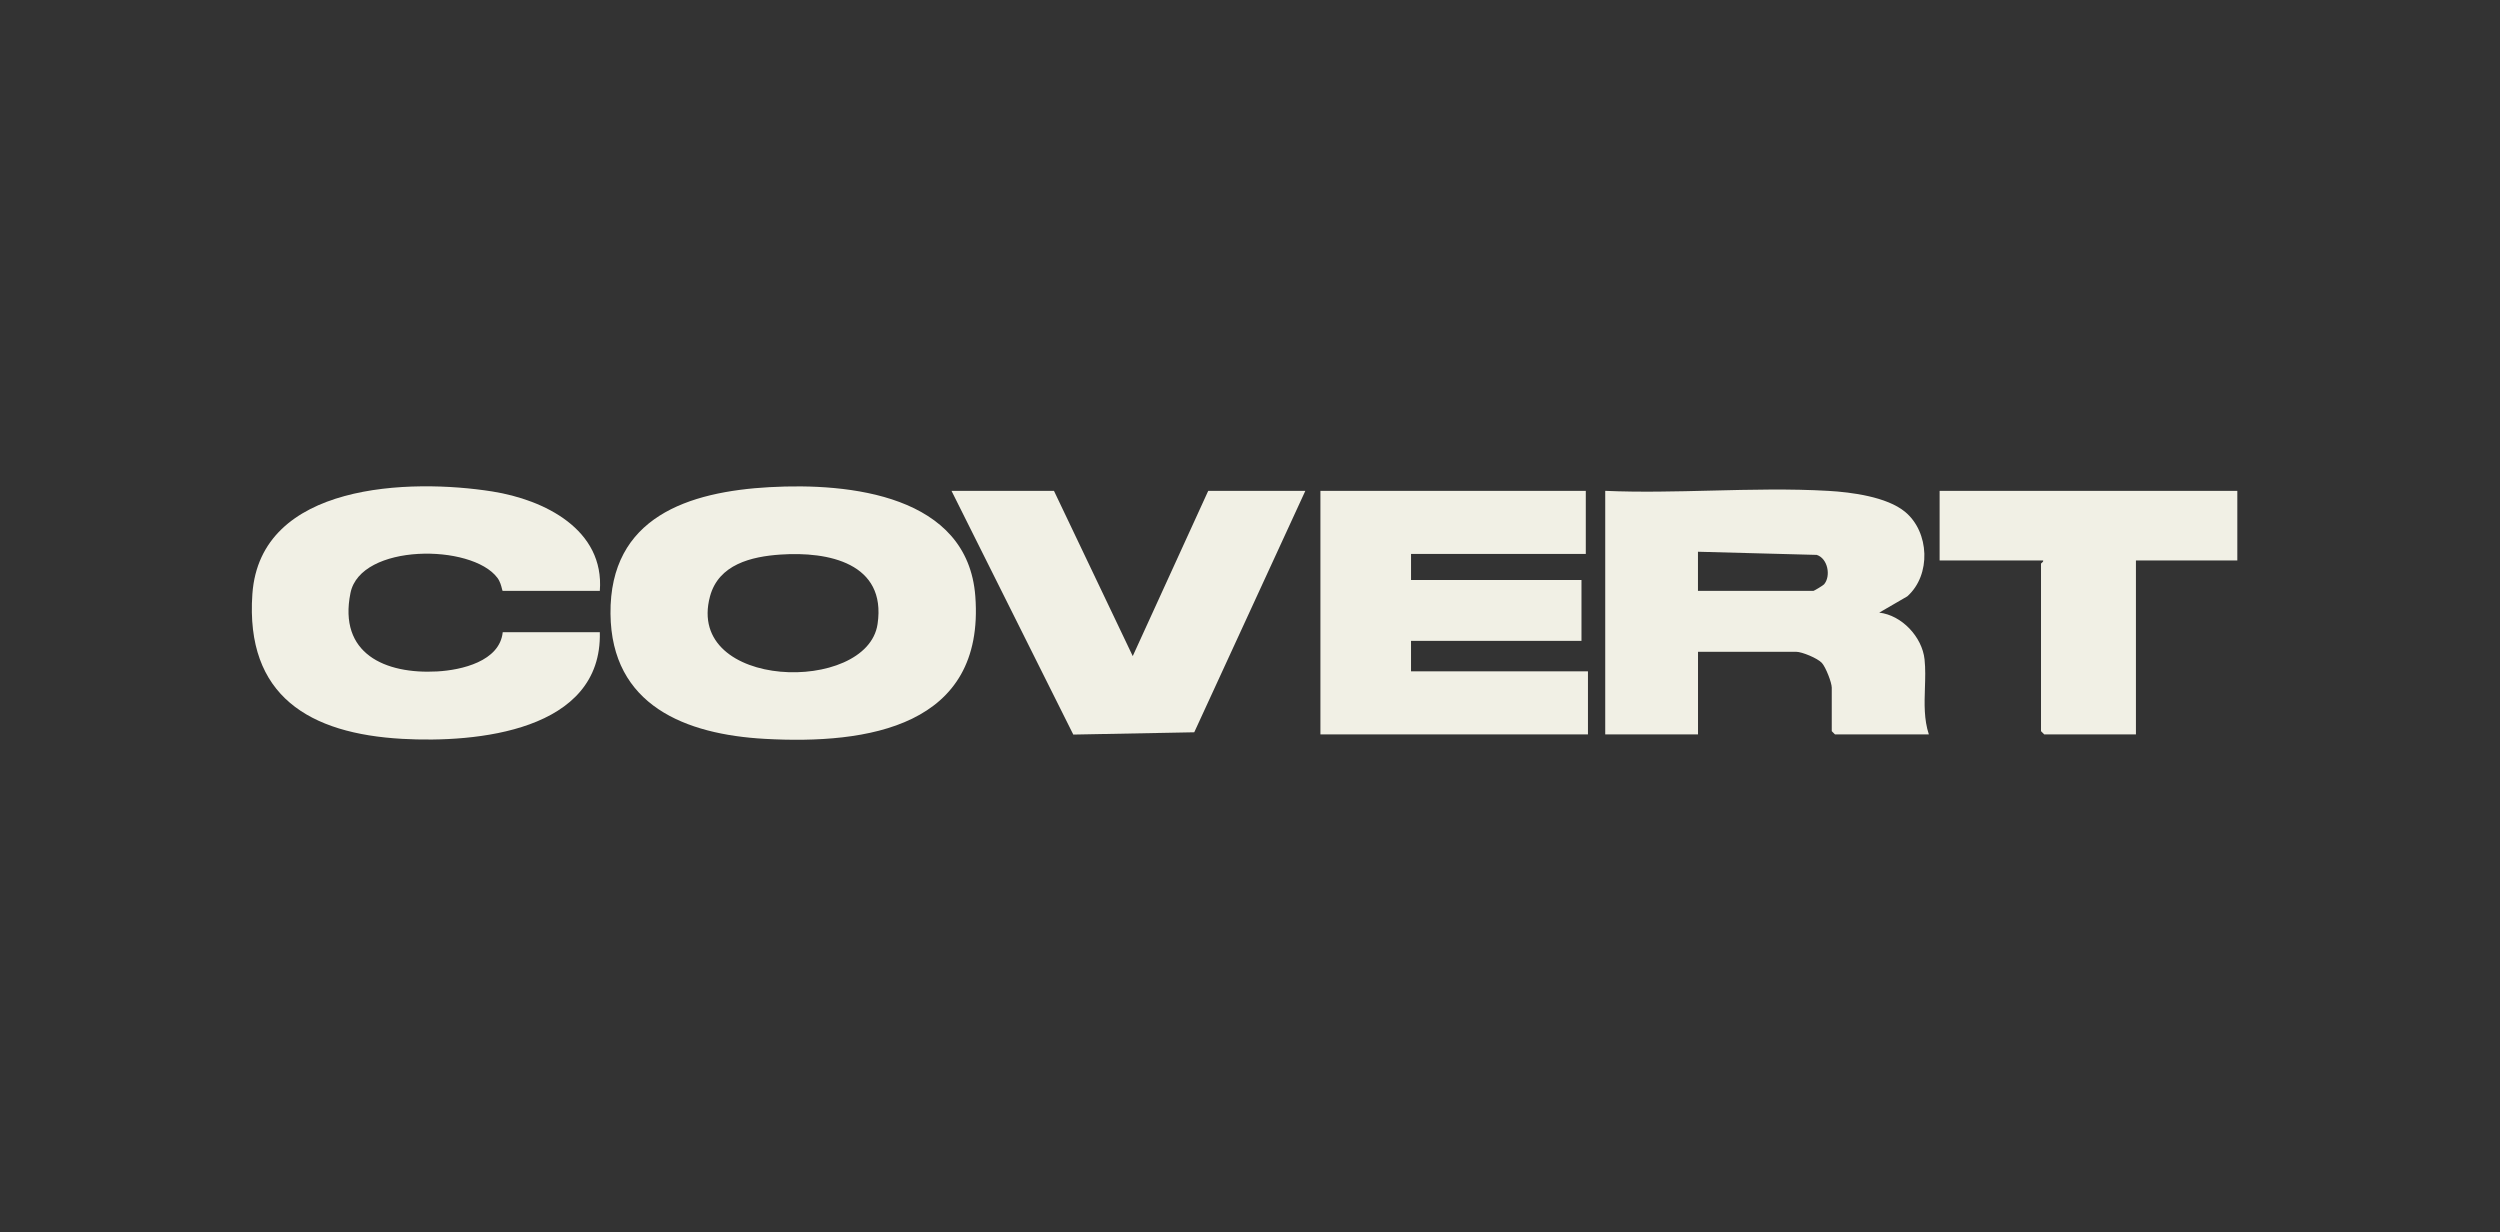
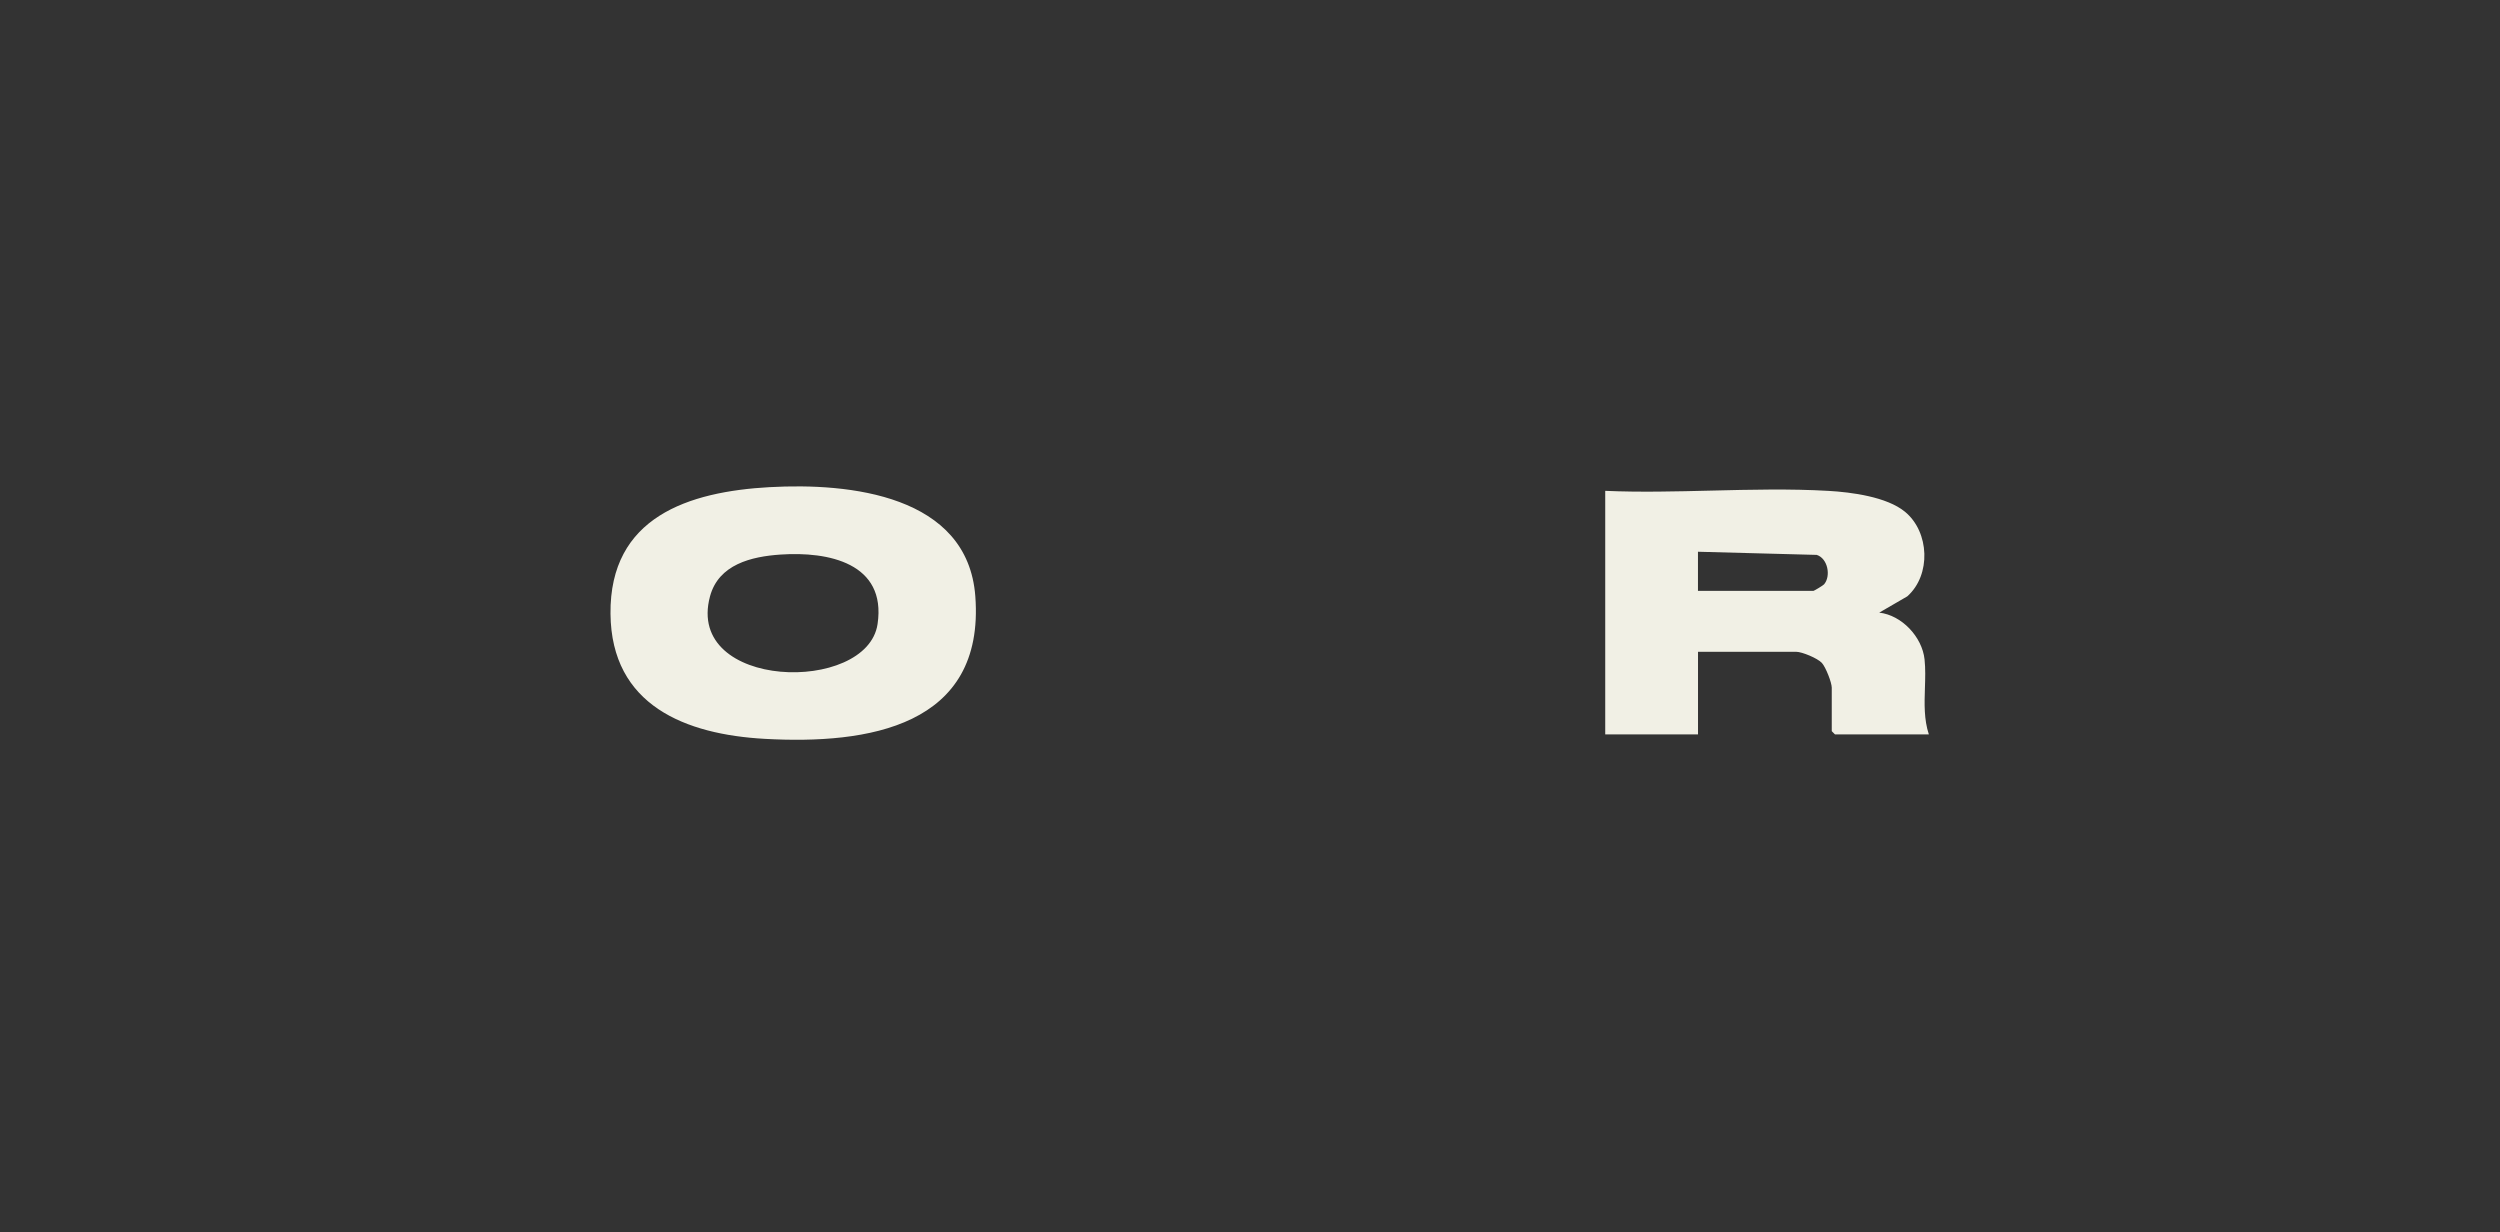
<svg xmlns="http://www.w3.org/2000/svg" viewBox="0 0 142 70">
  <rect x="0" y="0" width="142" height="70" fill="#333333" stroke="none" />
-   <path fill="#F1F0E5" d="M28.555 33.563h5.515c.273-3.494-3.161-5.18-6.102-5.647-4.663-.738-13.191-.51-13.633 5.826-.405 5.806 3.267 7.933 8.517 8.225 4.183.234 11.36-.416 11.218-6.057h-5.515c-.172 1.654-2.34 2.153-3.733 2.228-2.94.16-5.617-1.005-4.914-4.46.574-2.82 6.884-2.803 8.342-.86.159.21.223.47.26.62.02.077.031.125.045.125Z" />
  <path fill="#F1F0E5" fill-rule="evenodd" d="M43.726 27.67c4.512-.252 11.239.439 11.672 6.197.558 7.417-6.128 8.424-11.958 8.1-4.492-.25-8.715-1.89-8.764-7.104-.052-5.505 4.443-6.938 9.05-7.194Zm.613 3.829c-1.648.11-3.523.552-4.012 2.379-1.424 5.319 8.93 5.558 9.519 1.566.513-3.47-2.81-4.128-5.508-3.945h.001Zm46.838 10.216V27.88c1.982.086 4.008.036 6.034-.014 2.236-.055 4.471-.11 6.647.016 1.307.075 3.309.337 4.341 1.183 1.403 1.149 1.497 3.6.135 4.808l-1.593.924c1.277.146 2.436 1.373 2.574 2.656.056.53.039 1.076.021 1.626-.029.886-.058 1.782.223 2.636h-5.331l-.184-.185v-2.47c0-.29-.344-1.173-.564-1.409-.249-.266-1.128-.63-1.458-.63h-5.575v4.694h-5.27Zm5.267-8.152h6.557c.035 0 .552-.308.608-.375.399-.473.21-1.47-.418-1.67l-6.747-.179v2.224Z" clip-rule="evenodd" />
-   <path fill="#F1F0E5" d="m64.34 37.267-4.475-9.387h-5.82l6.918 13.844 6.87-.13 6.31-13.713h-5.516l-4.287 9.386Zm25.733-5.804V27.88H75v13.834h15.196v-3.582h-10.05v-1.73h9.682v-3.458h-9.681v-1.482h9.926Zm37.007.37v-3.952h-16.91v3.952h5.881c.021.058-.035.102-.078.137-.024.02-.044.035-.044.049v9.511l.184.185h5.208v-9.882h5.759Z" />
</svg>